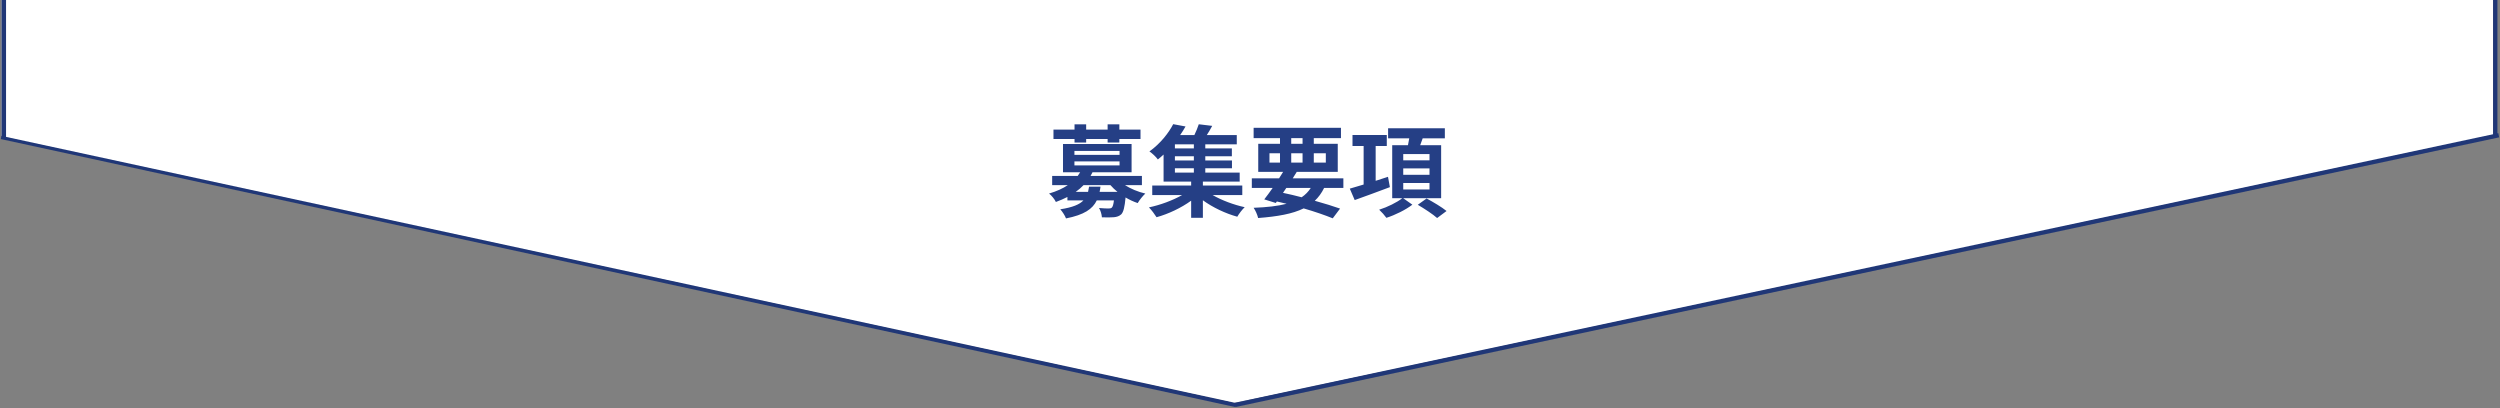
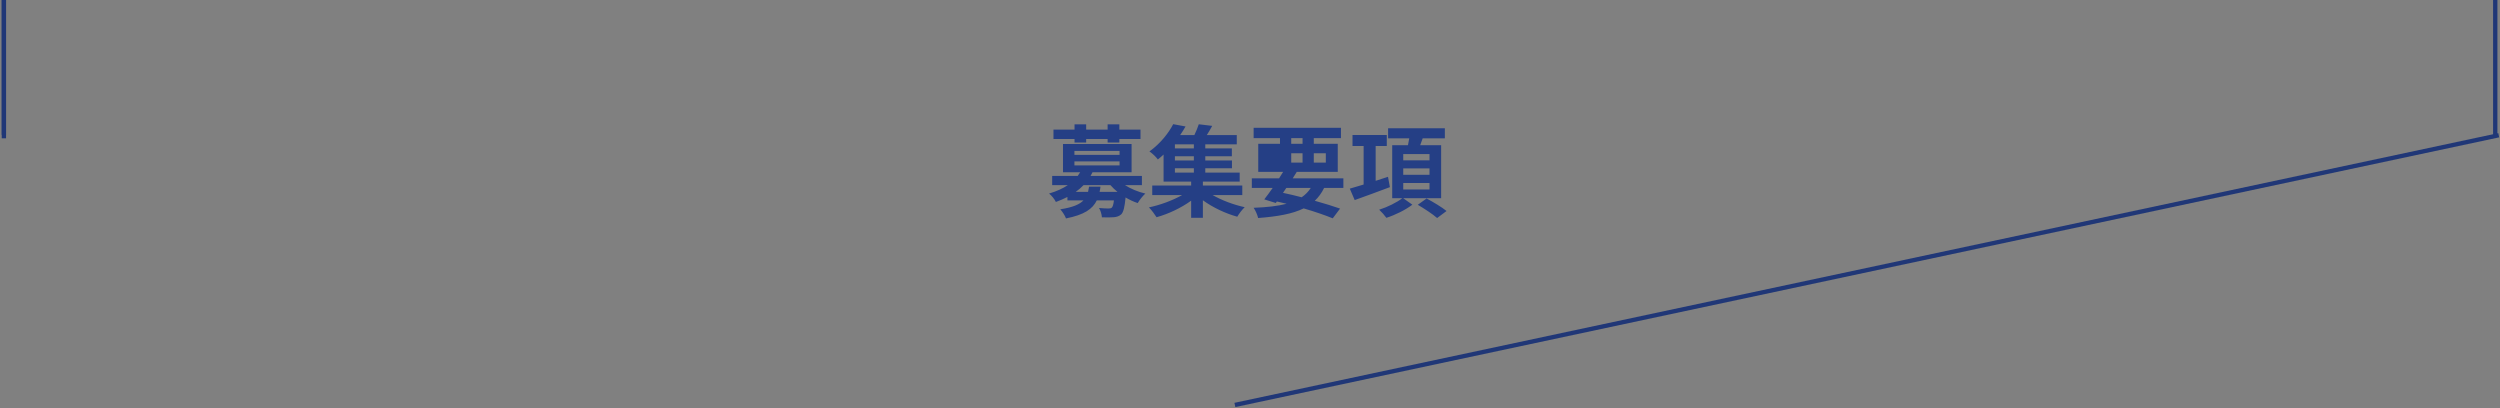
<svg xmlns="http://www.w3.org/2000/svg" width="1446" height="236" viewBox="0 0 1446 236" fill="none">
  <rect x="0" y="0" width="1446" height="236" fill="#808080" stroke="none" />
-   <line x1="714.735" y1="234.222" x2="0.735" y2="79.222" stroke="#203777" stroke-width="2.5" />
  <line x1="2.25" y1="-2.45772e-07" x2="2.25" y2="78" stroke="#203777" stroke-width="2.5" />
-   <path d="M1 0H1442V78.638L714.5 233L1 78.638V0Z" fill="white" />
  <line x1="1445.26" y1="78.222" x2="714.261" y2="234.222" stroke="#203777" stroke-width="2.5" />
  <line x1="2.25" y1="-5.46392e-08" x2="2.25" y2="80" stroke="#203777" stroke-width="2.5" />
  <line x1="1443.25" y1="-5.46392e-08" x2="1443.25" y2="79" stroke="#203777" stroke-width="2.5" />
-   <path d="M621.508 82.43V80.4H609.328V74.948H621.508V71.932H628.236V74.948H640.648V71.932H647.434V74.948H659.672V80.4H647.434V82.43H640.648V80.4H628.236V82.43H621.508ZM629.918 107.95H636.53C636.414 108.994 636.24 109.98 636.008 110.966H646.332C644.824 109.748 643.49 108.472 642.272 107.08H626.728C625.394 108.472 623.944 109.748 622.204 110.966H629.338C629.57 110.038 629.744 109.052 629.918 107.95ZM621.45 93.334V95.654H647.55V93.334H621.45ZM621.45 87.302V89.564H647.55V87.302H621.45ZM660.484 107.08H650.682C653.988 109.168 658.164 110.966 662.456 111.952C661.006 113.286 659.034 115.722 658.048 117.462C655.67 116.65 653.234 115.548 651.03 114.214C650.508 119.84 649.812 122.624 648.536 123.958C647.318 125.06 645.984 125.466 644.302 125.64C642.794 125.814 640.126 125.756 637.342 125.698C637.226 124.016 636.588 121.754 635.66 120.304C637.98 120.536 640.242 120.594 641.228 120.594C642.098 120.594 642.62 120.478 643.084 120.072C643.606 119.55 644.012 118.332 644.302 115.896H634.384C631.948 120.942 627.076 124.248 616.578 126.336C615.998 124.712 614.432 122.334 613.272 121.058C620.406 119.956 624.408 118.274 626.67 115.896H617.39V113.924C615.36 114.968 613.098 115.954 610.72 116.824C610.024 115.258 608.11 112.938 606.776 111.952C611.242 110.618 614.78 108.994 617.622 107.08H608.574V101.744H623.364C623.886 101.048 624.35 100.352 624.756 99.656H614.838V83.3H654.51V99.656H631.89C631.542 100.352 631.194 101.048 630.788 101.744H660.484V107.08ZM679.566 97.336V99.83H690.528V97.336H679.566ZM690.528 85.852V83.474H679.566V85.852H690.528ZM690.528 92.812V90.376H679.566V92.812H690.528ZM718.542 112.822H701.374C706.594 115.838 713.554 118.448 719.934 119.84C718.484 121.174 716.57 123.726 715.642 125.35C708.856 123.494 701.49 120.014 695.748 115.838V125.988H688.962V116.07C683.22 120.246 675.738 123.784 668.952 125.64C667.908 123.958 665.994 121.406 664.544 119.956C671.156 118.564 678.348 115.896 683.742 112.822H666.458V107.312H688.962V105.05H673.012V89.39C671.968 90.376 670.866 91.304 669.706 92.232C668.604 90.666 666.342 88.578 664.834 87.592C671.272 82.952 675.97 76.862 678.58 71.816L685.714 73.15C684.786 74.832 683.742 76.456 682.582 78.138H690.818C691.804 76.05 692.79 73.73 693.37 71.874L701.142 72.802C700.156 74.658 699.054 76.514 698.01 78.138H715.352V83.474H697.14V85.852H712.51V90.376H697.14V92.812H712.568V97.336H697.14V99.83H717.034V105.05H695.748V107.312H718.542V112.822ZM744.004 108.704L742.09 111.546C745.686 112.3 749.34 113.17 752.878 114.098C755.024 112.648 756.764 110.85 758.156 108.704H744.004ZM734.26 88.636V94.03H740.35V88.636H734.26ZM746.846 79.878V83.184H753.4V79.878H746.846ZM766.856 88.636H759.896V94.03H766.856V88.636ZM746.846 94.03H753.4V88.636H746.846V94.03ZM777.006 108.704H765.87C764.42 111.662 762.622 114.098 760.476 116.128C766.102 117.694 771.148 119.26 775.092 120.652L770.858 126.278C766.45 124.48 760.592 122.45 754.038 120.536C747.542 123.726 738.958 125.234 727.706 126.104C727.242 124.132 726.14 121.696 725.096 120.188C732.752 119.898 739.016 119.202 744.178 117.868C742.322 117.404 740.466 116.94 738.552 116.534L737.914 117.404L731.244 115.316C732.694 113.46 734.376 111.198 736.116 108.704H724.052V103.136H739.828C740.64 101.86 741.394 100.642 742.148 99.424H727.764V83.184H740.35V79.878H725.096V73.904H775.614V79.878H759.896V83.184H773.758V99.424H750.036C749.282 100.642 748.528 101.86 747.716 103.136H777.006V108.704ZM802.816 102.266L803.918 108.24C796.9 110.908 789.36 113.634 783.56 115.722L780.718 109.11C782.922 108.472 785.706 107.66 788.722 106.732V84.46H782.284V78.08H802.12V84.46H795.682V104.586L802.816 102.266ZM811.632 105.862V109.574H826.828V105.862H811.632ZM811.632 97.394V101.106H826.828V97.394H811.632ZM811.632 89.1V92.754H826.828V89.1H811.632ZM833.556 114.62H811.574L816.91 118.39C813.082 121.348 806.992 124.364 801.888 125.988C800.96 124.654 799.104 122.566 797.712 121.29C802.41 119.84 808.152 116.998 811.11 114.62H805.252V83.996H814.358C814.648 82.662 814.88 81.27 815.112 79.994H802.874V74.194H835.702V79.994H822.884C822.42 81.386 821.898 82.72 821.434 83.996H833.556V114.62ZM820.042 118.448L825.146 114.794C828.8 116.766 834.02 119.84 836.688 122.044L831.236 126.104C828.858 123.958 823.812 120.652 820.042 118.448Z" fill="#253F85" />
+   <path d="M621.508 82.43V80.4H609.328V74.948H621.508V71.932H628.236V74.948H640.648V71.932H647.434V74.948H659.672V80.4H647.434V82.43H640.648V80.4H628.236V82.43H621.508ZM629.918 107.95H636.53C636.414 108.994 636.24 109.98 636.008 110.966H646.332C644.824 109.748 643.49 108.472 642.272 107.08H626.728C625.394 108.472 623.944 109.748 622.204 110.966H629.338C629.57 110.038 629.744 109.052 629.918 107.95ZM621.45 93.334V95.654H647.55V93.334H621.45ZM621.45 87.302V89.564H647.55V87.302H621.45ZM660.484 107.08H650.682C653.988 109.168 658.164 110.966 662.456 111.952C661.006 113.286 659.034 115.722 658.048 117.462C655.67 116.65 653.234 115.548 651.03 114.214C650.508 119.84 649.812 122.624 648.536 123.958C647.318 125.06 645.984 125.466 644.302 125.64C642.794 125.814 640.126 125.756 637.342 125.698C637.226 124.016 636.588 121.754 635.66 120.304C637.98 120.536 640.242 120.594 641.228 120.594C642.098 120.594 642.62 120.478 643.084 120.072C643.606 119.55 644.012 118.332 644.302 115.896H634.384C631.948 120.942 627.076 124.248 616.578 126.336C615.998 124.712 614.432 122.334 613.272 121.058C620.406 119.956 624.408 118.274 626.67 115.896H617.39V113.924C615.36 114.968 613.098 115.954 610.72 116.824C610.024 115.258 608.11 112.938 606.776 111.952C611.242 110.618 614.78 108.994 617.622 107.08H608.574V101.744H623.364C623.886 101.048 624.35 100.352 624.756 99.656H614.838V83.3H654.51V99.656H631.89C631.542 100.352 631.194 101.048 630.788 101.744H660.484V107.08ZM679.566 97.336V99.83H690.528V97.336H679.566ZM690.528 85.852V83.474H679.566V85.852H690.528ZM690.528 92.812V90.376H679.566V92.812H690.528ZM718.542 112.822H701.374C706.594 115.838 713.554 118.448 719.934 119.84C718.484 121.174 716.57 123.726 715.642 125.35C708.856 123.494 701.49 120.014 695.748 115.838V125.988H688.962V116.07C683.22 120.246 675.738 123.784 668.952 125.64C667.908 123.958 665.994 121.406 664.544 119.956C671.156 118.564 678.348 115.896 683.742 112.822H666.458V107.312H688.962V105.05H673.012V89.39C671.968 90.376 670.866 91.304 669.706 92.232C668.604 90.666 666.342 88.578 664.834 87.592C671.272 82.952 675.97 76.862 678.58 71.816L685.714 73.15C684.786 74.832 683.742 76.456 682.582 78.138H690.818C691.804 76.05 692.79 73.73 693.37 71.874L701.142 72.802C700.156 74.658 699.054 76.514 698.01 78.138H715.352V83.474H697.14V85.852H712.51V90.376H697.14V92.812H712.568V97.336H697.14V99.83H717.034V105.05H695.748V107.312H718.542V112.822ZM744.004 108.704L742.09 111.546C745.686 112.3 749.34 113.17 752.878 114.098C755.024 112.648 756.764 110.85 758.156 108.704H744.004ZM734.26 88.636H740.35V88.636H734.26ZM746.846 79.878V83.184H753.4V79.878H746.846ZM766.856 88.636H759.896V94.03H766.856V88.636ZM746.846 94.03H753.4V88.636H746.846V94.03ZM777.006 108.704H765.87C764.42 111.662 762.622 114.098 760.476 116.128C766.102 117.694 771.148 119.26 775.092 120.652L770.858 126.278C766.45 124.48 760.592 122.45 754.038 120.536C747.542 123.726 738.958 125.234 727.706 126.104C727.242 124.132 726.14 121.696 725.096 120.188C732.752 119.898 739.016 119.202 744.178 117.868C742.322 117.404 740.466 116.94 738.552 116.534L737.914 117.404L731.244 115.316C732.694 113.46 734.376 111.198 736.116 108.704H724.052V103.136H739.828C740.64 101.86 741.394 100.642 742.148 99.424H727.764V83.184H740.35V79.878H725.096V73.904H775.614V79.878H759.896V83.184H773.758V99.424H750.036C749.282 100.642 748.528 101.86 747.716 103.136H777.006V108.704ZM802.816 102.266L803.918 108.24C796.9 110.908 789.36 113.634 783.56 115.722L780.718 109.11C782.922 108.472 785.706 107.66 788.722 106.732V84.46H782.284V78.08H802.12V84.46H795.682V104.586L802.816 102.266ZM811.632 105.862V109.574H826.828V105.862H811.632ZM811.632 97.394V101.106H826.828V97.394H811.632ZM811.632 89.1V92.754H826.828V89.1H811.632ZM833.556 114.62H811.574L816.91 118.39C813.082 121.348 806.992 124.364 801.888 125.988C800.96 124.654 799.104 122.566 797.712 121.29C802.41 119.84 808.152 116.998 811.11 114.62H805.252V83.996H814.358C814.648 82.662 814.88 81.27 815.112 79.994H802.874V74.194H835.702V79.994H822.884C822.42 81.386 821.898 82.72 821.434 83.996H833.556V114.62ZM820.042 118.448L825.146 114.794C828.8 116.766 834.02 119.84 836.688 122.044L831.236 126.104C828.858 123.958 823.812 120.652 820.042 118.448Z" fill="#253F85" />
</svg>